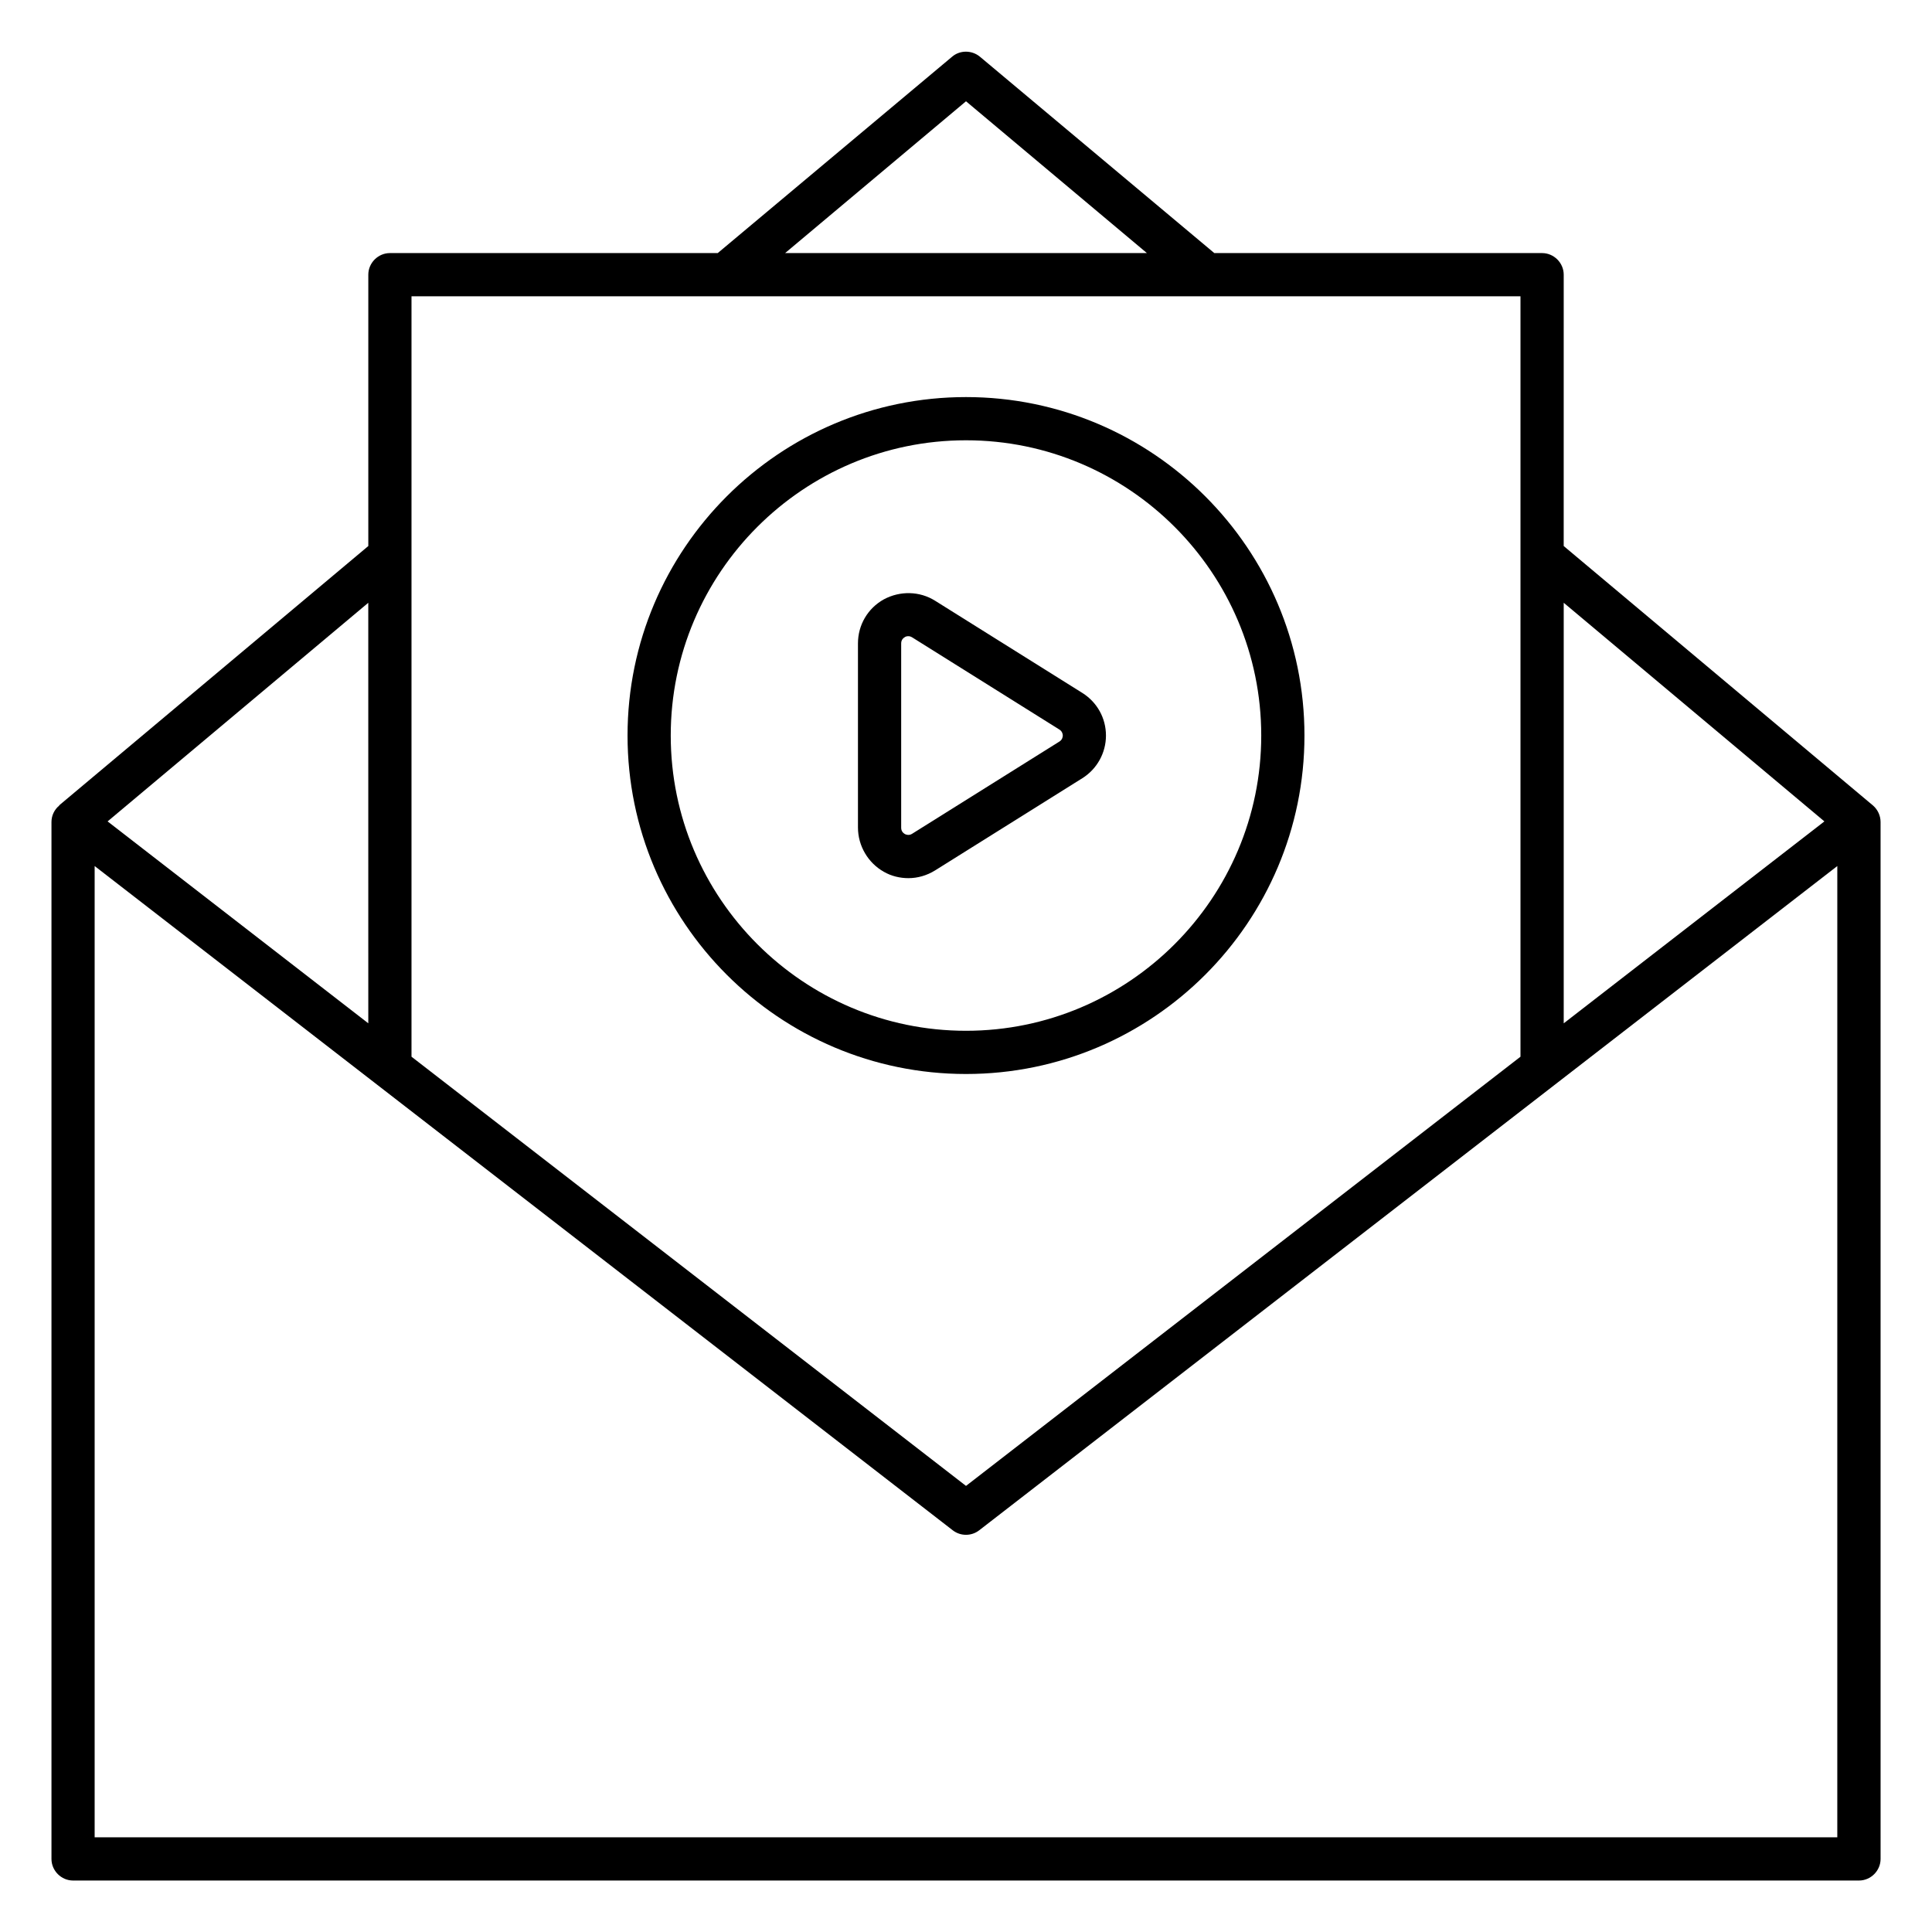
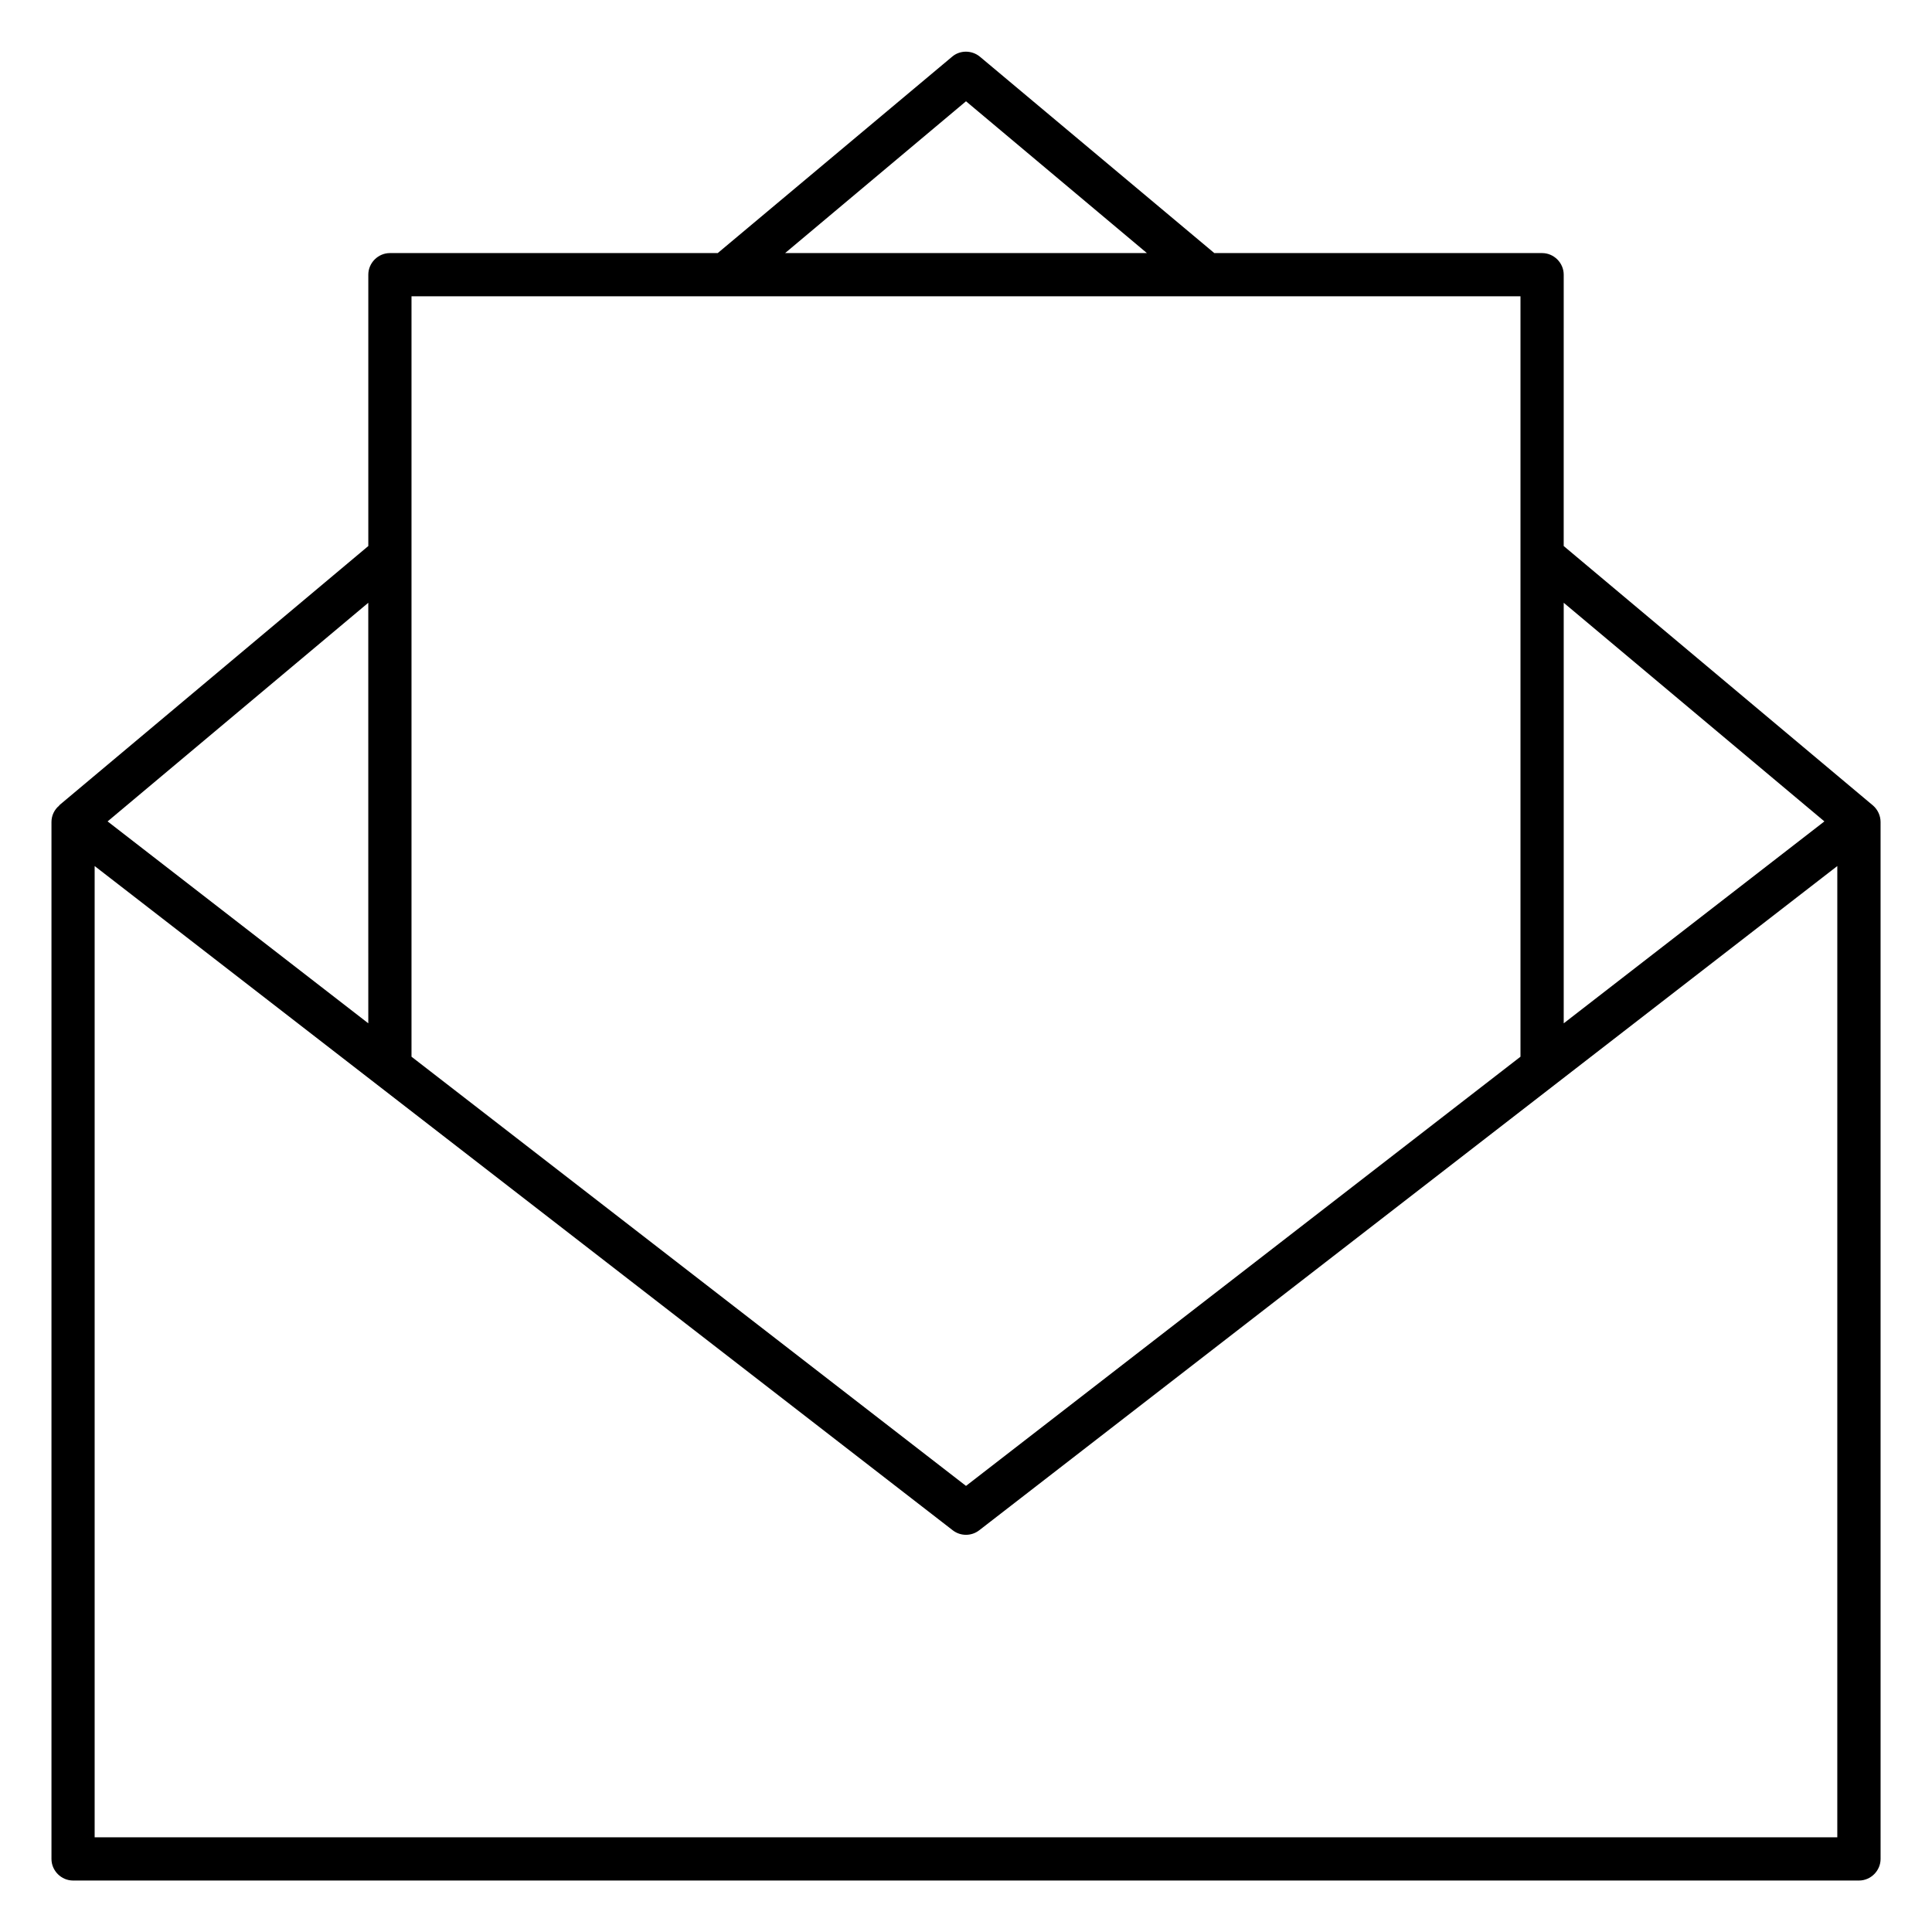
<svg xmlns="http://www.w3.org/2000/svg" fill="#000000" width="800px" height="800px" version="1.1" viewBox="144 144 512 512">
  <g>
    <path d="m640.38 357.48c-0.074 0 0 0 0 0l-81.984-68.777 0.004-71.906c0-3.129-2.594-5.727-5.727-5.727h-86.867l-62.137-52.059c-2.137-1.754-5.266-1.754-7.328 0l-62.137 52.059h-86.871c-3.129 0-5.727 2.594-5.727 5.727v71.906l-81.906 68.703v0.078c-1.297 1.062-2.059 2.668-2.059 4.348v274.8c0 3.129 2.594 5.727 5.727 5.727h473.28c3.129 0 5.727-2.594 5.727-5.727l-0.004-274.8c0-1.68-0.766-3.285-1.988-4.352zm-12.898 4.199-69.082 53.512v-111.45zm-227.48-190.84 47.938 40.227-95.879 0.004zm146.94 51.68v201.52l-146.94 113.74-146.95-113.74v-201.52zm-305.34 192.67-69.086-53.508 69.082-57.938zm389.3 215.72h-461.82v-257.4l227.4 176.03c2.062 1.602 4.961 1.602 7.023 0l227.4-176.03z" />
-     <path d="m400 428.62c49.465 0 89.695-40.227 89.695-89.695 0-49.465-40.227-89.695-89.695-89.695-49.465 0.004-89.695 40.23-89.695 89.695 0 49.465 40.23 89.695 89.695 89.695zm0-167.94c43.129 0 78.242 35.113 78.242 78.242 0 43.129-35.113 78.246-78.242 78.246s-78.246-35.117-78.246-78.246c0-43.129 35.117-78.242 78.246-78.242z" />
-     <path d="m378.24 375.04c1.984 1.145 4.273 1.68 6.488 1.68 2.441 0 4.887-0.688 7.098-2.062l39.008-24.426c3.894-2.441 6.258-6.719 6.258-11.297 0-4.656-2.367-8.855-6.258-11.297l-39.008-24.426c-4.121-2.594-9.312-2.672-13.586-0.383-4.273 2.367-6.871 6.793-6.871 11.68v48.777c0 4.887 2.672 9.391 6.871 11.754zm4.582-60.531c0-0.992 0.609-1.449 0.992-1.68 0.23-0.152 0.535-0.23 0.918-0.23 0.305 0 0.609 0.078 0.992 0.305l39.008 24.426c0.762 0.457 0.918 1.223 0.918 1.602 0 0.383-0.152 1.145-0.918 1.602l-39.008 24.426c-0.84 0.535-1.602 0.23-1.91 0.078-0.383-0.23-0.992-0.688-0.992-1.68z" />
  </g>
</svg>